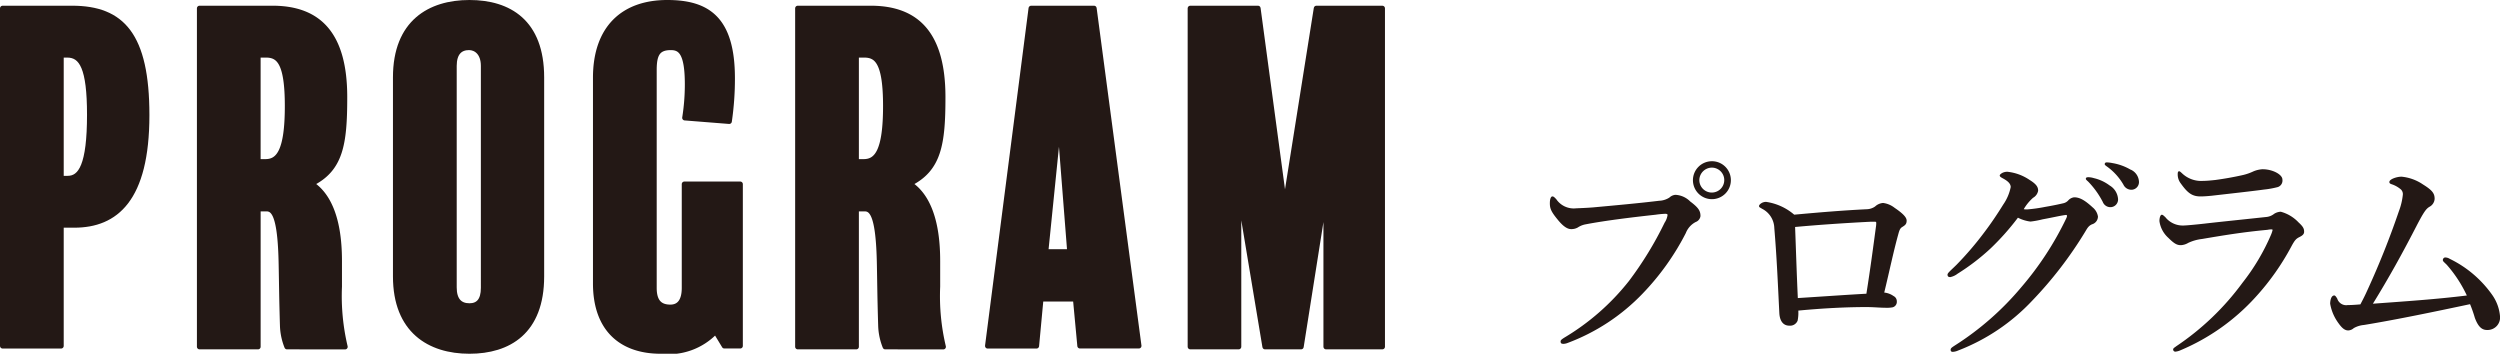
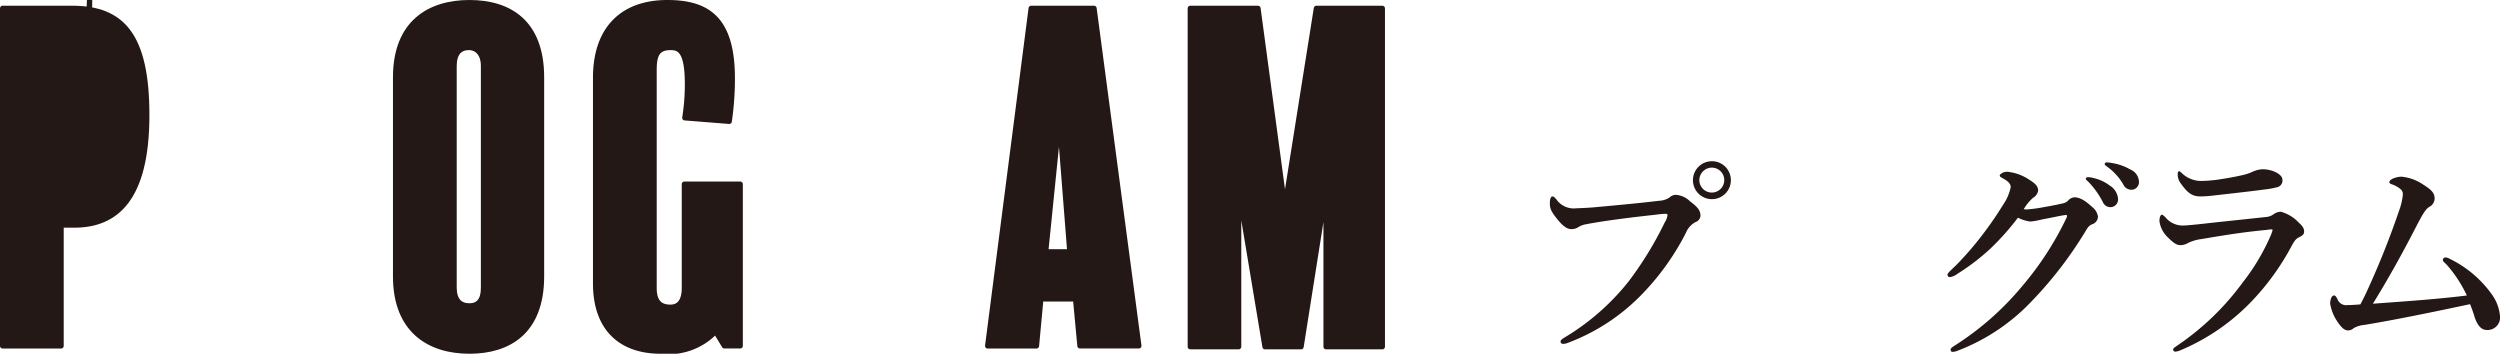
<svg xmlns="http://www.w3.org/2000/svg" width="142.191" height="20.12" viewBox="0 0 142.191 20.12">
  <defs>
    <style>.cls-1,.cls-2{fill:#231815;}.cls-1{stroke:#231815;stroke-linecap:round;stroke-linejoin:round;stroke-width:0.3px;}</style>
  </defs>
  <g id="レイヤー_2" data-name="レイヤー 2">
    <g id="text">
-       <path class="cls-1" d="M4.224,12.8h-.75v6.874H.15V.475H4.1C6.948.475,8.348,2,8.348,6.548,8.348,11.347,6.574,12.8,4.224,12.8Zm-.4-9.672h-.35v7.023h.375c.75,0,1.25-.75,1.25-3.624C5.1,3.849,4.649,3.125,3.824,3.125Z" />
-       <path class="cls-1" d="M16.324,19.72a3.5,3.5,0,0,1-.25-1.15c-.05-1.674-.05-2.3-.075-3.524-.05-2.874-.45-3.174-.849-3.174h-.476V19.72H11.35V.475H15.5c2.674,0,4.1,1.525,4.1,5.049,0,2.674-.224,4.1-1.9,4.924,1.45.924,1.6,3.174,1.6,4.4V16.3a12.513,12.513,0,0,0,.325,3.424Zm-1.2-16.595h-.451V9.2H15.1c.75,0,1.25-.6,1.25-3.174C16.349,3.525,15.849,3.125,15.125,3.125Z" />
+       <path class="cls-1" d="M4.224,12.8h-.75v6.874H.15V.475H4.1C6.948.475,8.348,2,8.348,6.548,8.348,11.347,6.574,12.8,4.224,12.8Zm-.4-9.672h-.35h.375c.75,0,1.25-.75,1.25-3.624C5.1,3.849,4.649,3.125,3.824,3.125Z" />
      <path class="cls-1" d="M30.8,15.721c0,3.15-1.874,4.249-4.1,4.249-2.274,0-4.2-1.174-4.2-4.249V4.4C22.5,1.275,24.45.15,26.7.15s4.1,1.1,4.1,4.249ZM27.5,3.749c0-.749-.425-1.05-.825-1.05-.5,0-.849.3-.849,1.05v12.6c0,.725.325,1.05.874,1.05.5,0,.8-.3.8-1.025Z" />
      <path class="cls-1" d="M42.1,19.671h-.9l-.5-.825a3.68,3.68,0,0,1-3.124,1.124c-2.249,0-3.7-1.275-3.7-3.849V4.424c0-2.849,1.6-4.274,4.074-4.274,2.274,0,3.7.9,3.7,4.3a16.762,16.762,0,0,1-.175,2.45l-2.524-.2a12.138,12.138,0,0,0,.15-1.9c0-1.824-.4-2.1-.95-2.1-.75,0-.95.4-.95,1.275v12.4c0,.725.275,1.1.925,1.1.525,0,.8-.375.8-1.1v-5.9H42.1Z" />
-       <path class="cls-1" d="M50.349,19.72a3.5,3.5,0,0,1-.25-1.15c-.051-1.674-.051-2.3-.075-3.524-.05-2.874-.45-3.174-.85-3.174H48.7V19.72H45.375V.475h4.149c2.674,0,4.1,1.525,4.1,5.049,0,2.674-.225,4.1-1.9,4.924,1.45.924,1.6,3.174,1.6,4.4V16.3a12.473,12.473,0,0,0,.325,3.424Zm-1.2-16.595H48.7V9.2h.425c.75,0,1.25-.6,1.25-3.174C50.374,3.525,49.874,3.125,49.149,3.125Z" />
      <path class="cls-1" d="M64.773,19.671H61.424L61.174,17H59.2l-.25,2.675H56.175L58.65.475h3.574Zm-3.924-5.349-.6-7.649-.775,7.649Z" />
      <path class="cls-1" d="M78.622,19.72h-3.2v-9L74,19.72h-2.05l-1.5-9v9H67.7V.475h3.849L73.074,11.8,74.873.475h3.749Z" />
      <path class="cls-2" d="M90.191,12.758a1.194,1.194,0,0,0-.455.182.736.736,0,0,1-.377.091c-.221,0-.468-.169-.78-.559-.351-.429-.429-.611-.429-.91,0-.26.065-.39.143-.39s.117.052.221.156a1.2,1.2,0,0,0,1.131.52c.325-.013.637-.026.962-.052,1.274-.117,2.574-.234,3.757-.377a1.154,1.154,0,0,0,.585-.182.571.571,0,0,1,.338-.156,1.268,1.268,0,0,1,.845.377c.468.351.585.533.585.832a.419.419,0,0,1-.273.338,1.191,1.191,0,0,0-.559.624,14.391,14.391,0,0,1-2.47,3.458,11.459,11.459,0,0,1-4.29,2.809.713.713,0,0,1-.195.038c-.117,0-.169-.026-.169-.143,0-.065.065-.117.208-.208a13.434,13.434,0,0,0,3.679-3.223,19.948,19.948,0,0,0,2.028-3.316,1.057,1.057,0,0,0,.169-.442c0-.052-.065-.065-.13-.065a5.09,5.09,0,0,0-.546.052C92.869,12.355,91.348,12.537,90.191,12.758Zm8.255-2.509A1.079,1.079,0,1,1,97.367,9.17,1.076,1.076,0,0,1,98.446,10.249Zm-1.794,0a.709.709,0,1,0,.715-.715A.719.719,0,0,0,96.652,10.249Z" />
-       <path class="cls-2" d="M106.181,11.9a.864.864,0,0,0,.468-.156.744.744,0,0,1,.455-.2,1.324,1.324,0,0,1,.65.273c.442.3.689.533.689.728s-.078.26-.247.364c-.078.052-.143.091-.221.39-.273.975-.494,2.054-.806,3.341a1.111,1.111,0,0,1,.533.2.33.33,0,0,1,.182.3.321.321,0,0,1-.234.338,1.656,1.656,0,0,1-.377.027c-.351,0-.7-.04-1.118-.04-1.157,0-2.431.065-3.874.2a2.249,2.249,0,0,1-.039.573.46.46,0,0,1-.468.285c-.338,0-.546-.246-.572-.715-.078-1.547-.143-3.159-.286-4.836a1.263,1.263,0,0,0-.7-1.1c-.116-.078-.168-.078-.168-.156s.168-.234.4-.234a3.144,3.144,0,0,1,1.6.728C103.594,12.069,104.855,11.965,106.181,11.9Zm.52.975a1.614,1.614,0,0,0,.013-.2c0-.052-.026-.065-.078-.065h-.208c-1.56.078-3.042.182-4.329.3.052,1.365.091,2.678.155,4.043,1.587-.1,2.718-.182,3.9-.247C106.376,15.306,106.545,14.032,106.7,12.875Z" />
      <path class="cls-2" d="M119.324,12.316a.465.465,0,0,1-.338.442c-.208.091-.273.234-.4.442a22.412,22.412,0,0,1-3,3.9,11.383,11.383,0,0,1-4.212,2.835.875.875,0,0,1-.3.077c-.077,0-.129-.026-.129-.116s.065-.131.221-.235a16.409,16.409,0,0,0,3.8-3.328,17.79,17.79,0,0,0,2.561-3.926.424.424,0,0,0,.039-.13.059.059,0,0,0-.065-.052c-.312.039-.741.143-1.313.247a5.306,5.306,0,0,1-.7.13,2.1,2.1,0,0,1-.715-.221,14.509,14.509,0,0,1-1.548,1.742,12.315,12.315,0,0,1-1.884,1.444,1.018,1.018,0,0,1-.416.194c-.117,0-.157-.052-.157-.143s.183-.234.5-.546a18.164,18.164,0,0,0,1.612-1.885c.364-.481.715-1,1.053-1.547a2.661,2.661,0,0,0,.429-1c0-.221-.221-.377-.468-.507-.117-.065-.156-.1-.156-.156s.169-.208.429-.208a2.746,2.746,0,0,1,1.274.468c.4.247.481.416.481.611a.58.58,0,0,1-.286.4,2.6,2.6,0,0,0-.533.65.861.861,0,0,0,.2.013,8.81,8.81,0,0,0,1.014-.143c.533-.091.871-.169,1.04-.208a.535.535,0,0,0,.273-.156.536.536,0,0,1,.338-.182c.312,0,.6.156,1.053.572A.837.837,0,0,1,119.324,12.316Zm.663-1.768a.974.974,0,0,1,.481.78.437.437,0,0,1-.429.455.466.466,0,0,1-.442-.3,4.865,4.865,0,0,0-.819-1.144c-.052-.052-.143-.117-.143-.169,0-.078.065-.091.156-.091a1.138,1.138,0,0,1,.3.052A2.382,2.382,0,0,1,119.987,10.548Zm1.2-.9a.791.791,0,0,1,.468.663.436.436,0,0,1-.4.481.5.5,0,0,1-.481-.286,3.3,3.3,0,0,0-.91-1.014c-.052-.039-.156-.1-.156-.156a.1.1,0,0,1,.1-.1,1.8,1.8,0,0,1,.338.039A3.036,3.036,0,0,1,121.183,9.651Z" />
      <path class="cls-2" d="M125.382,12.719c.78-.091,1.859-.2,3.51-.377a.844.844,0,0,0,.455-.182.757.757,0,0,1,.377-.117,2.175,2.175,0,0,1,1.014.611c.286.26.312.377.312.533s-.143.234-.273.3c-.182.091-.26.169-.468.559a14.127,14.127,0,0,1-2.028,2.86,12.092,12.092,0,0,1-4.264,3.016.926.926,0,0,1-.286.079.124.124,0,0,1-.13-.131c0-.065.1-.116.182-.181a15.054,15.054,0,0,0,3.757-3.6,12.166,12.166,0,0,0,1.625-2.73,1.62,1.62,0,0,0,.091-.273c0-.039-.026-.039-.091-.039a1.3,1.3,0,0,0-.208.026c-1.391.13-2.418.3-3.718.52a2.506,2.506,0,0,0-.78.221.907.907,0,0,1-.416.13c-.208,0-.364-.065-.715-.416a1.559,1.559,0,0,1-.507-.949c0-.221.065-.364.13-.364s.078.026.2.13a1.266,1.266,0,0,0,1.053.481C124.368,12.823,124.927,12.771,125.382,12.719Zm.624-2.483c.481-.065,1.014-.156,1.586-.286a2.986,2.986,0,0,0,.585-.208,1.575,1.575,0,0,1,.507-.117c.572,0,1.131.3,1.131.585a.39.39,0,0,1-.26.429,5.151,5.151,0,0,1-.793.143c-.546.078-1.95.234-2.977.351q-.39.039-.624.039c-.468,0-.728-.182-1.118-.728a.841.841,0,0,1-.182-.559c0-.091.026-.143.078-.143s.078.039.143.091a1.576,1.576,0,0,0,1.222.455C125.512,10.288,125.759,10.262,126.006,10.236Z" />
      <path class="cls-2" d="M139.162,15.059c-.143-.143-.221-.195-.221-.26a.146.146,0,0,1,.13-.156.5.5,0,0,1,.26.078,6.332,6.332,0,0,1,2.418,2.054,2.474,2.474,0,0,1,.442,1.2.711.711,0,0,1-.741.793c-.3,0-.507-.2-.689-.689a7.615,7.615,0,0,0-.273-.779c-2.015.428-4.2.883-6.032,1.183a1.417,1.417,0,0,0-.585.181.49.49,0,0,1-.312.13c-.221,0-.39-.169-.612-.494a2.579,2.579,0,0,1-.416-1.027c0-.13.039-.468.235-.468.051,0,.1.065.169.182a.534.534,0,0,0,.6.364c.208,0,.4-.013.715-.039.194-.364.3-.585.416-.845A47.262,47.262,0,0,0,136.445,12a3.705,3.705,0,0,0,.221-.936.367.367,0,0,0-.156-.325,1.536,1.536,0,0,0-.481-.26c-.117-.039-.13-.078-.13-.13,0-.156.416-.3.689-.3a2.6,2.6,0,0,1,1.222.442c.546.338.663.52.663.819a.544.544,0,0,1-.3.455c-.182.117-.3.247-.794,1.209-.766,1.482-1.494,2.8-2.417,4.3,1.937-.143,3.549-.247,5.343-.467A7.305,7.305,0,0,0,139.162,15.059Z" />
    </g>
  </g>
</svg>